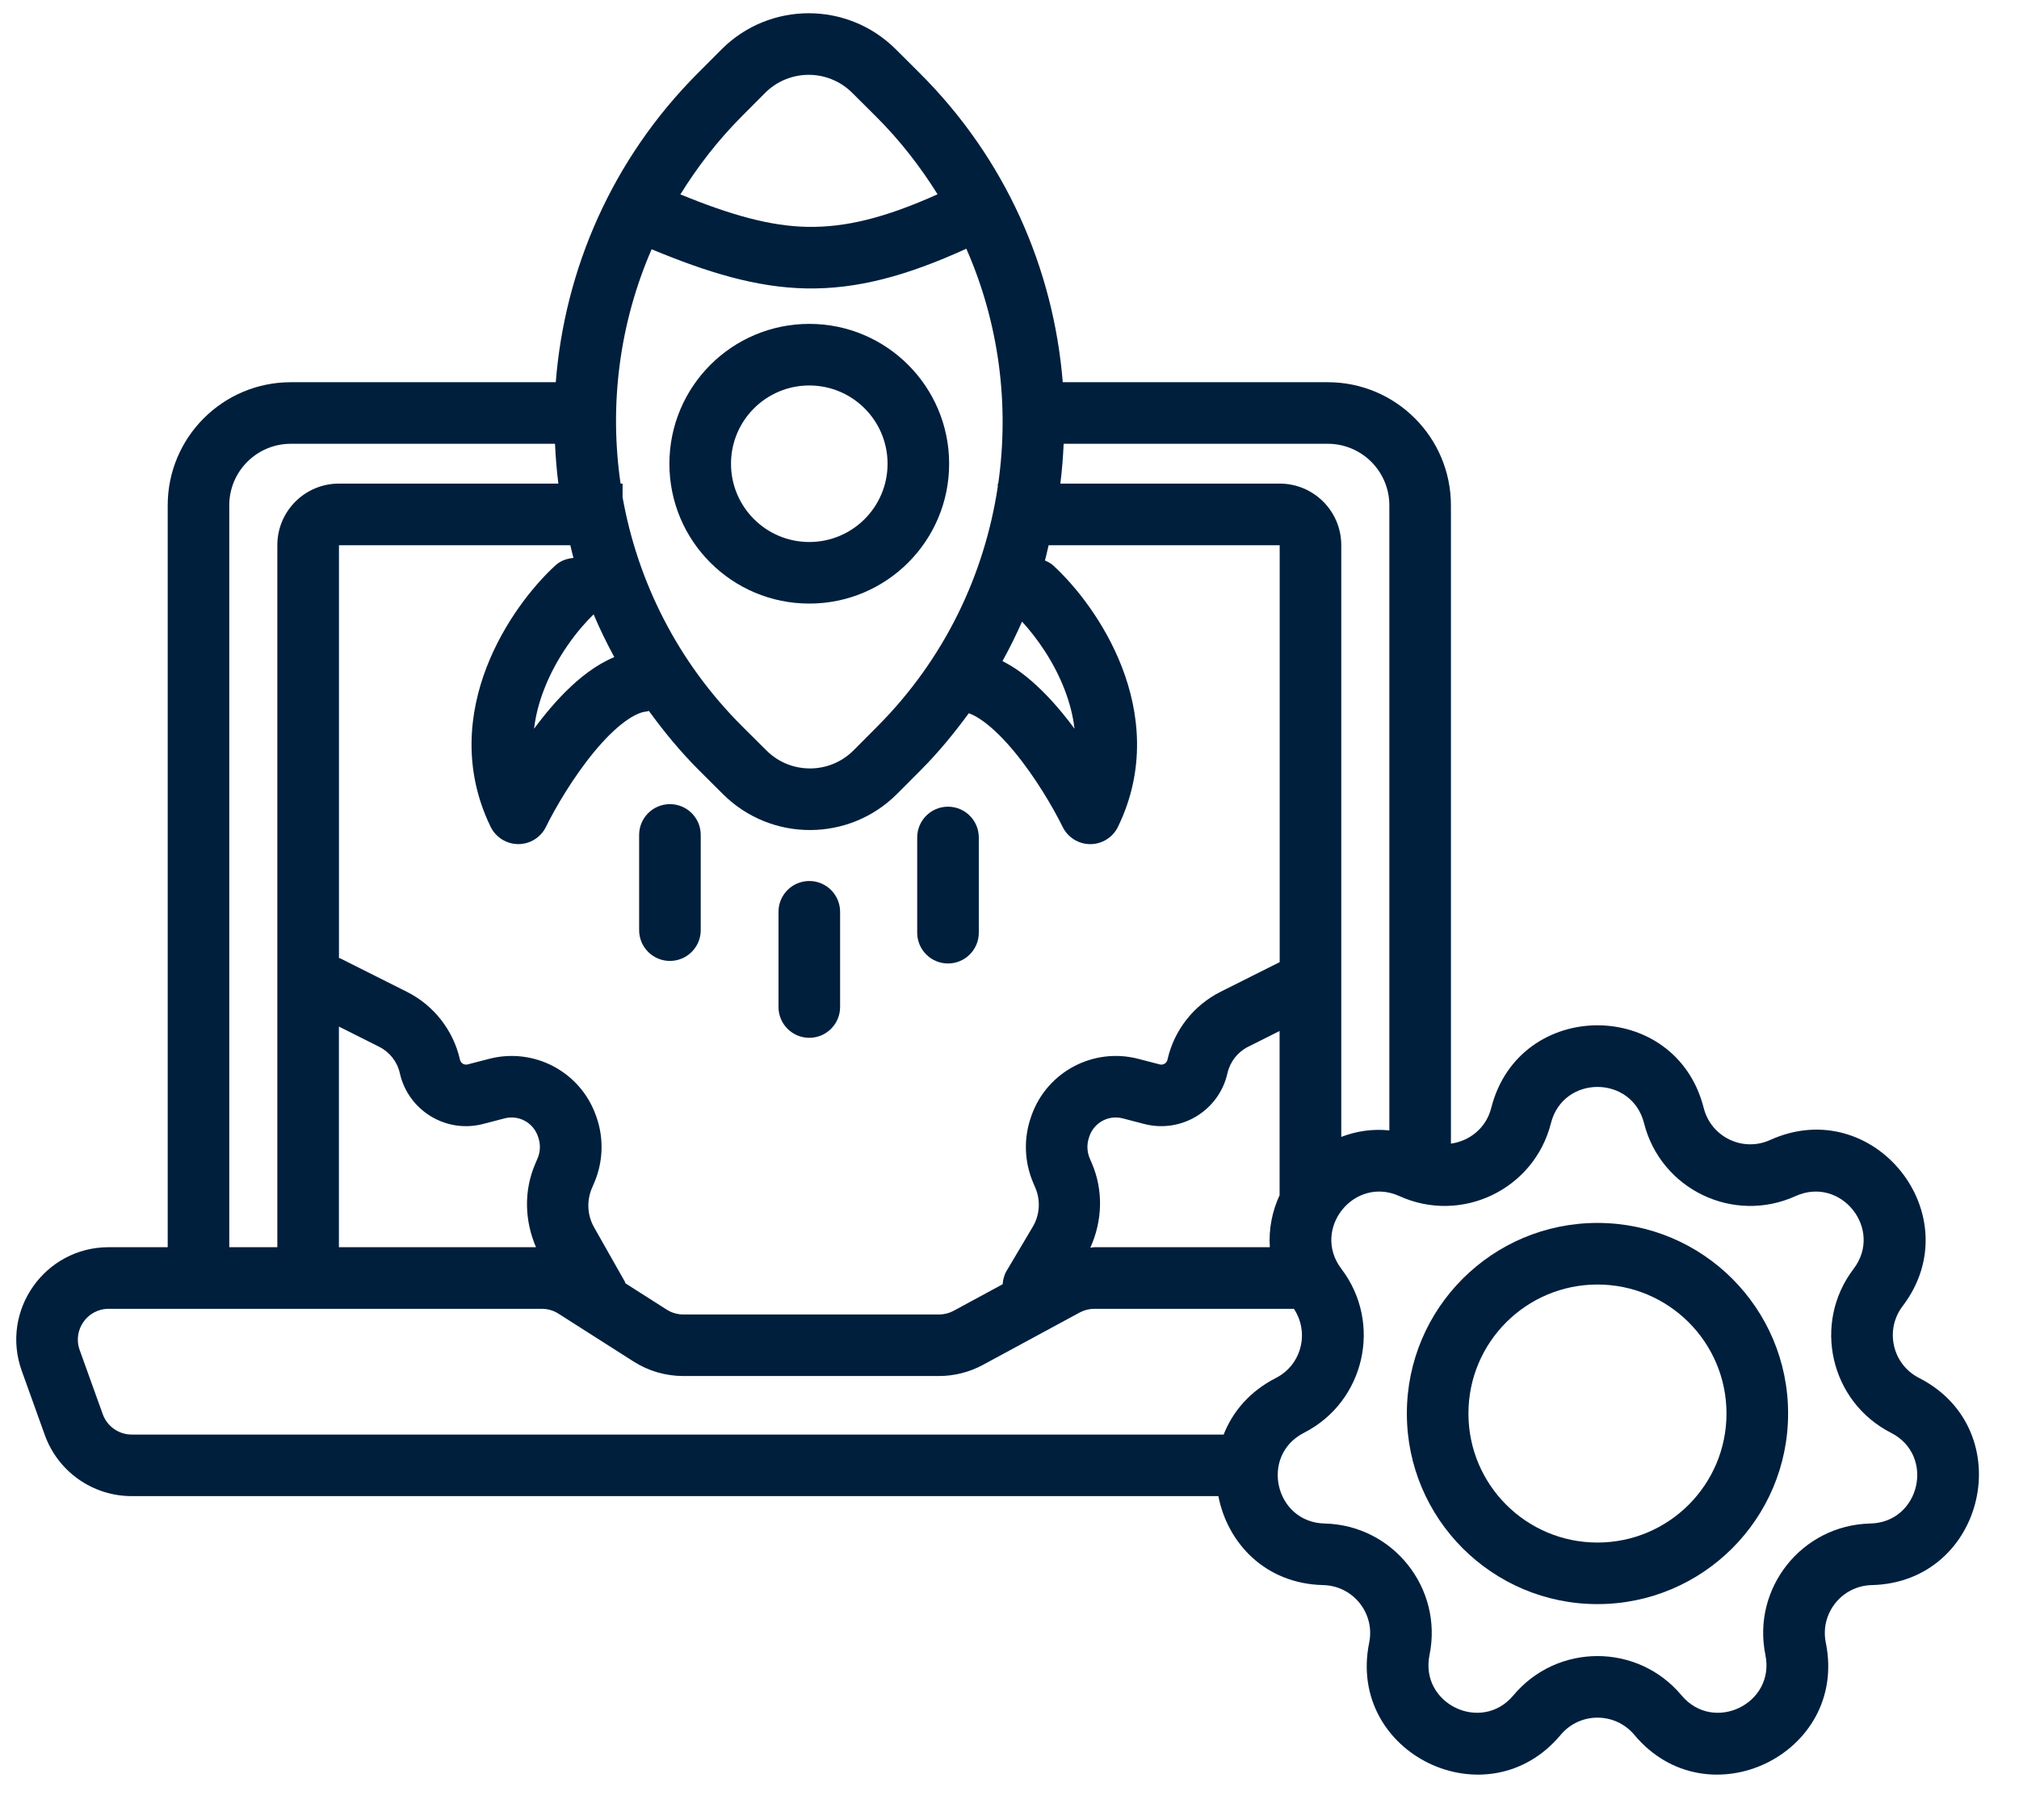
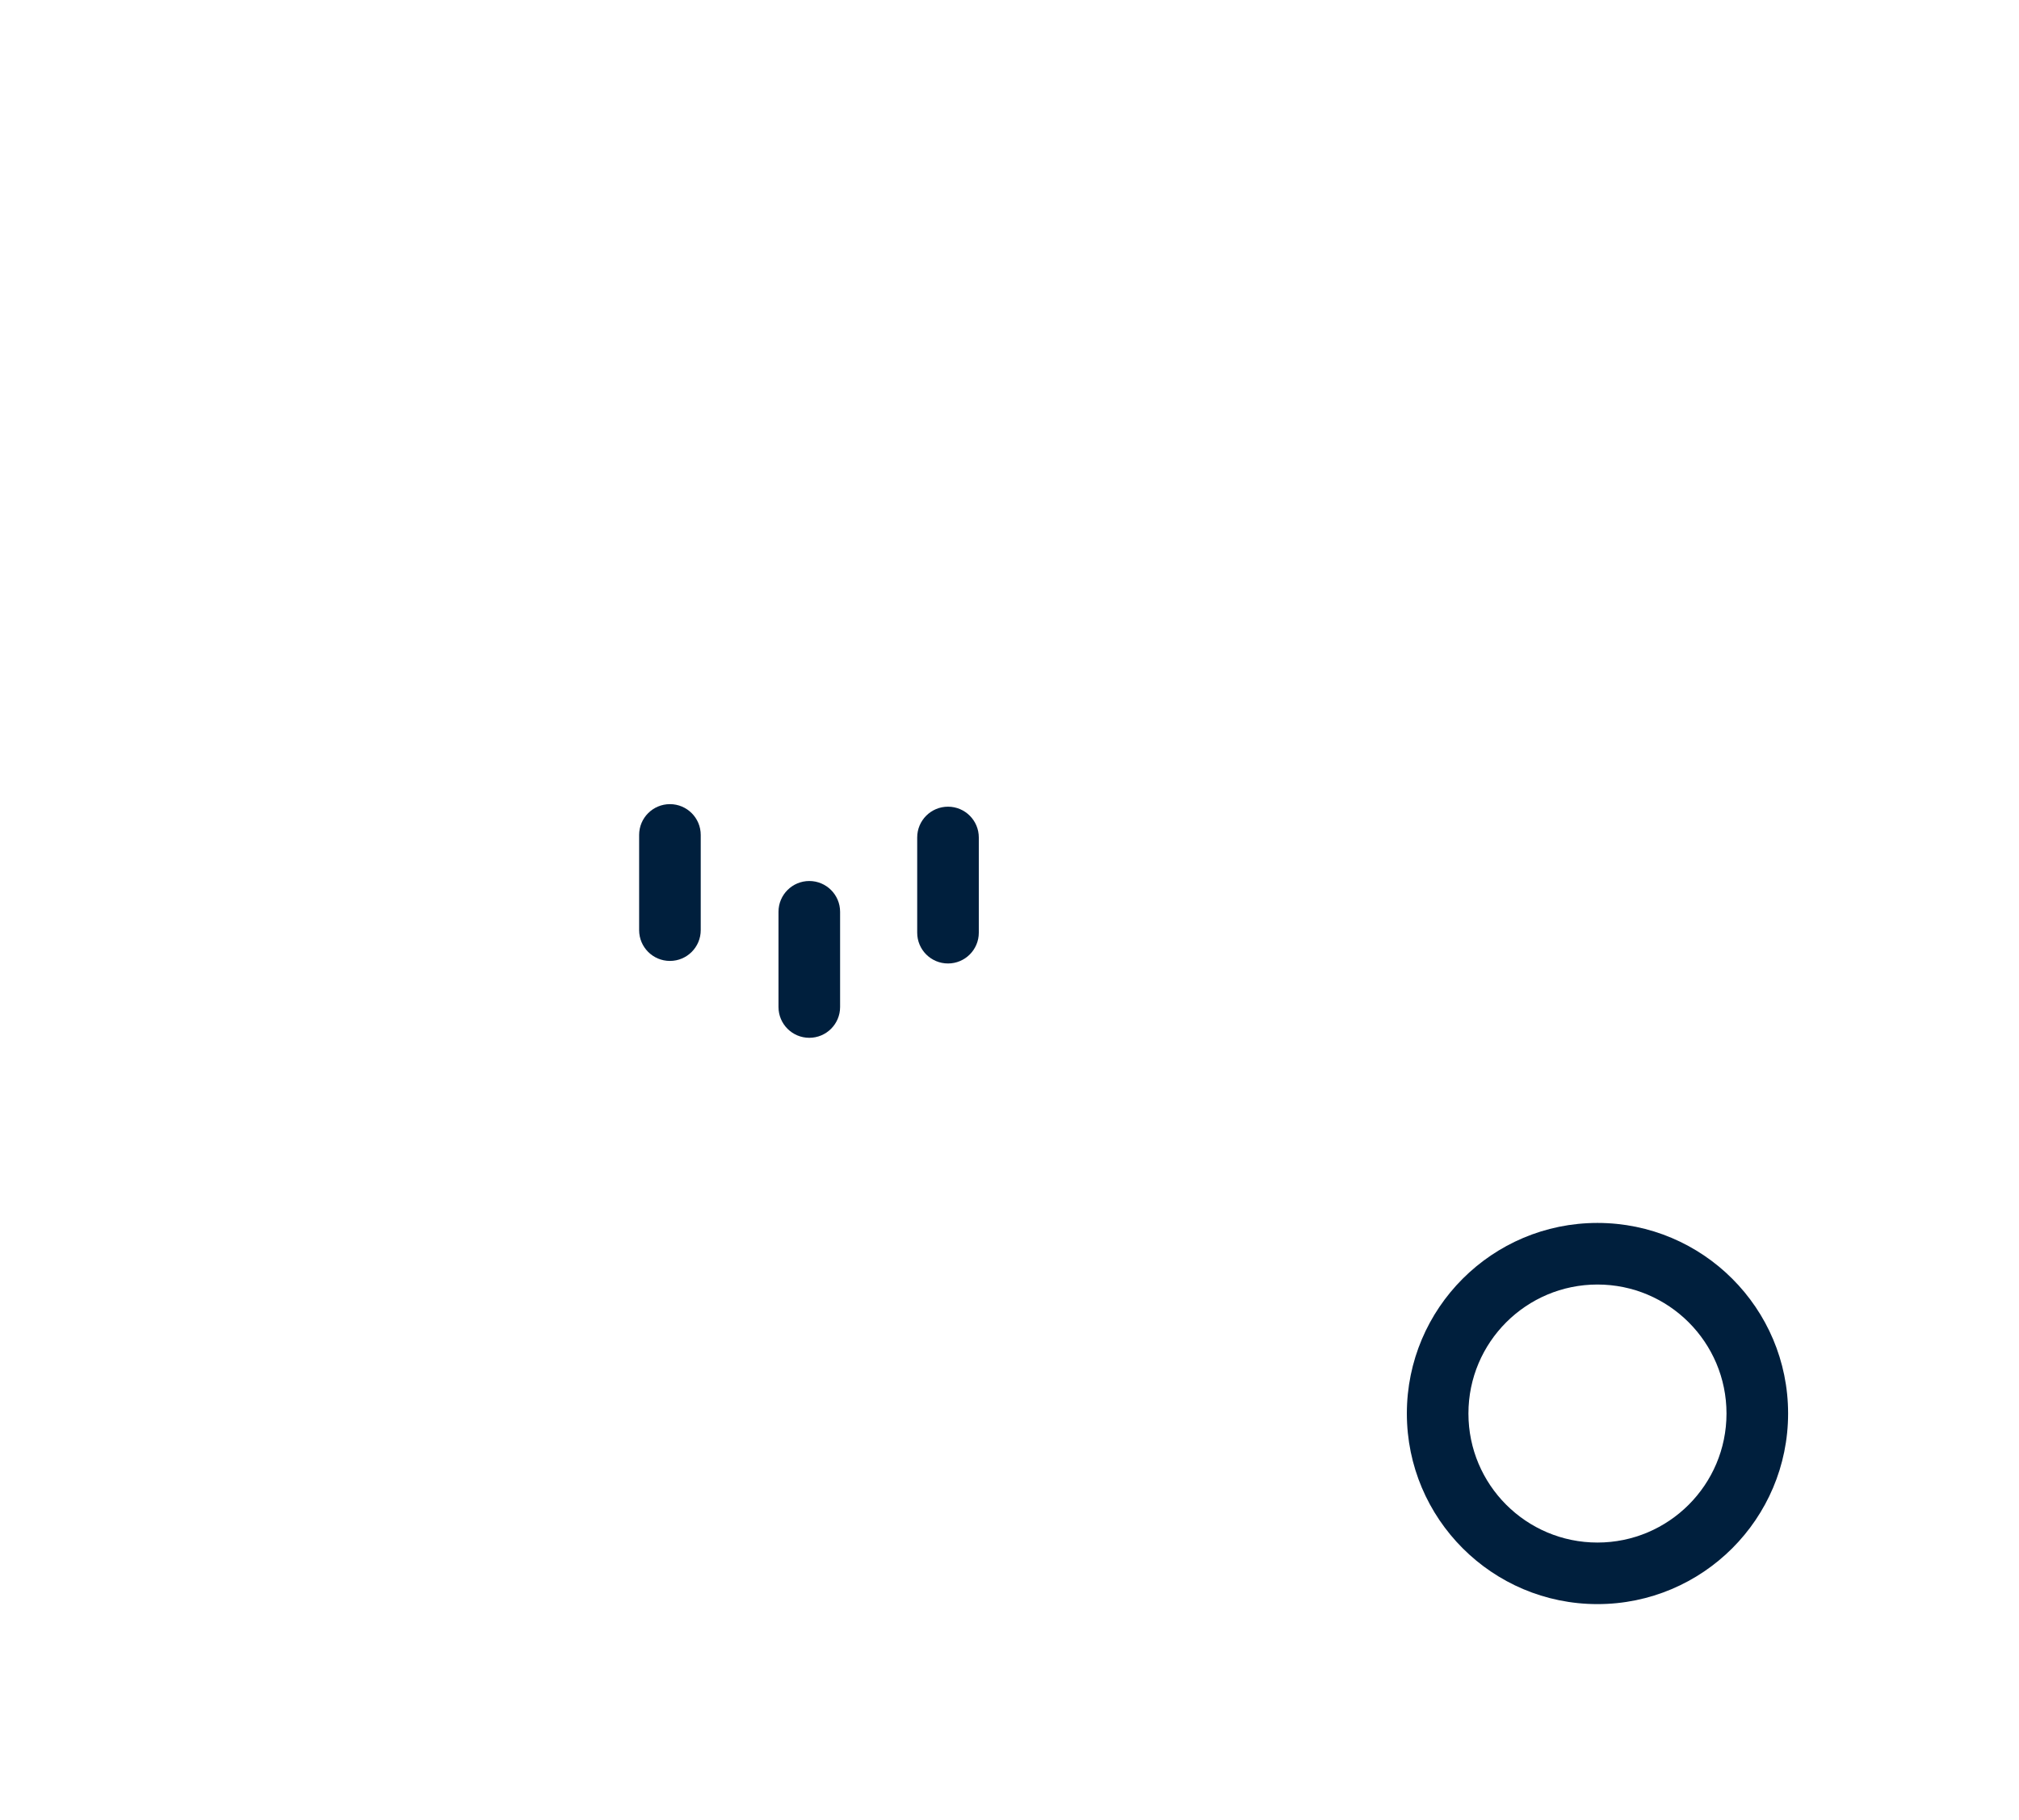
<svg xmlns="http://www.w3.org/2000/svg" data-name="Layer 1" fill="#000000" height="68.6" preserveAspectRatio="xMidYMid meet" version="1" viewBox="2.4 6.3 76.1 68.6" width="76.1" zoomAndPan="magnify">
  <path d="m15.174,42.414c.017.008.035.006.052.014l2.506,1.258c1.018.511,1.753,1.451,2.004,2.562.029.13.16.21.289.176l.811-.21c1.694-.44,3.442.489,4.024,2.138l.018.048c.286.81.257,1.698-.083,2.488l-.086.201c-.204.478-.174,1.023.081,1.476l1.161,2.05c.011.019.01.041.02.061l1.558.993c.187.118.403.182.625.182h9.64c.193,0,.383-.049.553-.141l1.843-.999c.013-.172.054-.344.148-.502l.989-1.667c.264-.446.299-.991.095-1.467l-.08-.187c-.338-.789-.367-1.677-.081-2.488l.016-.048c.583-1.649,2.331-2.578,4.025-2.138l.81.21c.13.034.261-.046.29-.176.25-1.111.984-2.051,2.002-2.562l2.228-1.118v-15.716h-8.709c-.049.191-.084.385-.139.574.108.049.217.101.309.186.839.767,1.936,2.136,2.593,3.834.665,1.72.903,3.857-.149,6.02-.194.398-.598.652-1.041.654-.443.001-.849-.251-1.044-.649-.367-.744-1.033-1.878-1.813-2.824-.389-.471-.781-.865-1.152-1.138-.232-.172-.42-.268-.573-.324-.545.741-1.13,1.461-1.798,2.132l-.901.904c-1.809,1.818-4.749,1.824-6.567.014l-.903-.9c-.706-.703-1.322-1.459-1.891-2.239-.032.005-.058.023-.09.025-.17.012-.445.106-.824.387-.37.273-.763.666-1.152,1.138-.78.946-1.446,2.08-1.813,2.824-.195.398-.6.65-1.044.649-.443-.001-.847-.255-1.041-.654-1.052-2.163-.814-4.3-.149-6.02.657-1.698,1.754-3.067,2.593-3.834.194-.178.434-.257.677-.28-.046-.159-.077-.321-.118-.481h-8.721v15.561Zm21.796-4.542c0-.641.519-1.161,1.161-1.161.641,0,1.161.52,1.161,1.161v3.589c0,.641-.52,1.161-1.161,1.161-.642,0-1.161-.52-1.161-1.161v-3.589Zm-5.227,2.802c0-.641.519-1.161,1.161-1.161.641,0,1.161.52,1.161,1.161v3.589c0,.641-.52,1.161-1.161,1.161-.642,0-1.161-.52-1.161-1.161v-3.589Zm-5.253-2.899c0-.641.52-1.161,1.161-1.161s1.161.52,1.161,1.161v3.589c0,.641-.52,1.161-1.161,1.161s-1.161-.52-1.161-1.161v-3.589Z" fill="none" />
  <path d="m50.633,45.167l-1.186.595c-.396.199-.681.564-.779.996-.317,1.41-1.739,2.278-3.139,1.914l-.81-.211c-.527-.136-1.07.152-1.251.665l-.016.048c-.092.26-.083.546.027.8l.08.187c.439,1.026.395,2.172-.06,3.176.051-.002.099-.019.15-.019h6.618c-.046-.687.089-1.356.368-1.962v-6.19Z" fill="none" />
  <path d="m22.531,33.771c.15-.203.306-.404.468-.6.461-.558.989-1.104,1.564-1.528.297-.219.63-.42.992-.572-.288-.527-.547-1.064-.78-1.611-.606.589-1.389,1.595-1.865,2.825-.185.478-.319.975-.379,1.486Z" fill="none" />
  <path d="m12.853,26.853c0-1.283,1.039-2.322,2.322-2.322h8.271c-.064-.499-.104-.999-.127-1.501h-9.956c-1.283,0-2.322,1.039-2.322,2.322v27.966h1.811v-26.465Z" fill="none" />
  <path d="m40.869,31.643c.575.424,1.103.969,1.564,1.528.161.196.318.397.468.6-.06-.511-.194-1.008-.379-1.486-.408-1.055-1.043-1.944-1.599-2.551-.223.504-.467,1.001-.738,1.488.242.127.474.267.684.421Z" fill="none" />
  <path d="m22.662,49.974c.109-.254.118-.54.027-.8l-.017-.048c-.181-.513-.724-.801-1.25-.665l-.811.211c-1.399.363-2.821-.504-3.139-1.914-.096-.432-.383-.797-.779-.996l-1.517-.762v8.318h7.431c-.431-.999-.464-2.13-.029-3.142l.086-.202Z" fill="none" />
-   <path d="m37.737,13.623c-.648-1.038-1.409-2.025-2.314-2.926l-.904-.9c-.909-.905-2.379-.902-3.284.007l-.9.904c-.896.9-1.651,1.885-2.292,2.92,1.917.78,3.38,1.194,4.783,1.222,1.419.027,2.913-.328,4.911-1.228Z" fill="none" />
  <path d="m52.954,26.853v22.307c.559-.215,1.17-.312,1.812-.245v-23.563c0-1.283-1.04-2.322-2.322-2.322h-9.954c-.022.502-.062,1.002-.124,1.501h8.266c1.283,0,2.322,1.039,2.322,2.322Z" fill="none" />
  <path d="m25.865,24.531v.513c.566,3.169,2.066,6.204,4.52,8.648l.904.9c.908.904,2.379.902,3.283-.007l.9-.904c2.538-2.549,4.037-5.731,4.535-9.034v-.116h.017c.428-2.983.029-6.054-1.202-8.856-2.245,1.025-4.128,1.534-6.041,1.497-1.884-.038-3.706-.6-5.822-1.476-1.216,2.798-1.604,5.862-1.17,8.835h.075Zm7.039-6.021c2.911,0,5.271,2.36,5.271,5.273s-2.36,5.271-5.271,5.271-5.273-2.36-5.273-5.271,2.36-5.273,5.273-5.273Z" fill="none" />
  <path d="m51.17,55.64h-7.524c-.194,0-.383.049-.554.141l-3.642,1.972c-.508.275-1.078.42-1.658.42h-9.64c-.664,0-1.313-.189-1.872-.547l-2.831-1.804c-.186-.118-.403-.182-.623-.182H6.496c-.803,0-1.364.797-1.092,1.553l.87,2.419c.166.461.603.768,1.092.768h41.157c.337-.858.976-1.627,1.971-2.135.969-.494,1.269-1.715.677-2.606Z" fill="none" />
-   <path d="m32.904,26.732c1.629,0,2.95-1.321,2.95-2.95,0-1.63-1.321-2.951-2.95-2.951-1.63,0-2.951,1.321-2.951,2.951,0,1.629,1.321,2.95,2.951,2.95Z" fill="none" />
-   <path d="m73.676,60.315c-2.294-1.171-2.97-4.131-1.411-6.18,1.137-1.495-.477-3.519-2.188-2.743-2.345,1.063-5.08-.254-5.71-2.75-.461-1.821-3.048-1.821-3.509,0-.63,2.496-3.366,3.813-5.711,2.75-1.711-.775-3.324,1.248-2.187,2.743,1.558,2.049.882,5.009-1.411,6.18-1.674.853-1.097,3.377.781,3.42,2.574.059,4.467,2.433,3.951,4.956-.375,1.841,1.956,2.964,3.161,1.523,1.652-1.976,4.688-1.976,6.339,0,1.205,1.441,3.536.318,3.161-1.523-.515-2.522,1.378-4.896,3.951-4.956,1.878-.043,2.454-2.567.781-3.42Zm-11.064,6.459c-3.968,0-7.184-3.217-7.184-7.186s3.217-7.184,7.184-7.184,7.186,3.217,7.186,7.184-3.217,7.186-7.186,7.186Z" fill="none" />
+   <path d="m32.904,26.732Z" fill="none" />
  <path d="m62.611,54.725c-2.685,0-4.863,2.178-4.863,4.863s2.178,4.864,4.863,4.864,4.864-2.178,4.864-4.864-2.178-4.863-4.864-4.863Z" fill="none" />
  <g id="change1_1">
-     <path d="m32.904,29.054c2.911,0,5.271-2.36,5.271-5.271s-2.36-5.273-5.271-5.273-5.273,2.36-5.273,5.273,2.36,5.271,5.273,5.271Zm0-8.222c1.629,0,2.95,1.321,2.95,2.951,0,1.629-1.321,2.95-2.95,2.95-1.63,0-2.951-1.321-2.951-2.95,0-1.63,1.321-2.951,2.951-2.951Z" fill="#001f3d" />
-   </g>
+     </g>
  <g id="change1_2">
    <path d="m27.651,42.526c.641,0,1.161-.52,1.161-1.161v-3.589c0-.641-.52-1.161-1.161-1.161s-1.161.52-1.161,1.161v3.589c0,.641.52,1.161,1.161,1.161Z" fill="#001f3d" />
  </g>
  <g id="change1_3">
    <path d="m38.132,42.622c.641,0,1.161-.52,1.161-1.161v-3.589c0-.641-.52-1.161-1.161-1.161-.642,0-1.161.52-1.161,1.161v3.589c0,.641.519,1.161,1.161,1.161Z" fill="#001f3d" />
  </g>
  <g id="change1_4">
    <path d="m32.904,45.424c.641,0,1.161-.52,1.161-1.161v-3.589c0-.641-.52-1.161-1.161-1.161-.642,0-1.161.52-1.161,1.161v3.589c0,.641.519,1.161,1.161,1.161Z" fill="#001f3d" />
  </g>
  <g id="change1_5">
-     <path d="m74.731,58.246c-1.004-.512-1.3-1.809-.618-2.706,2.596-3.415-1.088-8.034-4.995-6.263-1.026.466-2.224-.112-2.501-1.205-1.052-4.159-6.96-4.159-8.011,0-.19.75-.814,1.246-1.518,1.341v-24.061c0-2.566-2.079-4.643-4.643-4.643h-9.988c-.344-4.253-2.135-8.409-5.395-11.656l-.904-.901c-1.818-1.809-4.757-1.803-6.567.015l-.9.903c-3.236,3.25-5.009,7.399-5.343,11.639h-9.984c-2.566,0-4.643,2.078-4.643,4.643v27.966h-2.224c-2.411,0-4.092,2.391-3.277,4.661l.869,2.419c.497,1.383,1.808,2.304,3.277,2.304h40.957c.34,1.755,1.75,3.302,3.953,3.354,1.127.026,1.957,1.066,1.731,2.17-.857,4.204,4.467,6.767,7.218,3.476.723-.865,2.052-.865,2.776,0,2.751,3.291,8.075.728,7.217-3.476-.225-1.104.604-2.144,1.731-2.17,4.288-.1,5.603-5.86,1.783-7.81ZM42.491,23.03h9.954c1.282,0,2.322,1.039,2.322,2.322v23.563c-.642-.067-1.253.03-1.812.245v-22.307c0-1.283-1.039-2.322-2.322-2.322h-8.266c.062-.499.102-.999.124-1.501Zm-12.155-12.321l.9-.904c.905-.909,2.375-.912,3.284-.007l.904.9c.904.901,1.666,1.888,2.314,2.926-1.998.9-3.492,1.255-4.911,1.228-1.403-.028-2.866-.442-4.783-1.222.642-1.035,1.396-2.02,2.292-2.92Zm-3.376,4.988c2.115.876,3.938,1.438,5.822,1.476,1.914.037,3.796-.472,6.041-1.497,1.231,2.802,1.629,5.873,1.202,8.856h-.017v.116c-.498,3.303-1.997,6.485-4.535,9.034l-.9.904c-.904.909-2.375.911-3.283.007l-.904-.9c-2.454-2.444-3.954-5.479-4.52-8.648v-.513h-.075c-.434-2.973-.046-6.036,1.17-8.835Zm13.963,14.037c.556.607,1.191,1.496,1.599,2.551.185.478.318.975.379,1.486-.15-.203-.306-.404-.468-.6-.461-.558-.989-1.104-1.564-1.528-.209-.155-.441-.295-.684-.421.271-.487.514-.983.738-1.488Zm-15.369,1.337c-.361.152-.695.353-.992.572-.575.424-1.103.969-1.564,1.528-.161.196-.318.397-.468.6.059-.511.194-1.008.379-1.486.475-1.229,1.259-2.236,1.865-2.825.233.547.492,1.084.78,1.611Zm-1.541-3.737c-.243.022-.483.102-.677.28-.839.767-1.936,2.136-2.593,3.834-.665,1.72-.903,3.857.149,6.02.194.398.598.652,1.041.654.444.001.849-.251,1.044-.649.367-.744,1.033-1.878,1.813-2.824.389-.471.781-.865,1.152-1.138.38-.281.655-.375.824-.387.032-.002.059-.02.09-.025.569.78,1.186,1.536,1.891,2.239l.903.9c1.818,1.81,4.758,1.804,6.567-.014l.901-.904c.668-.671,1.254-1.391,1.798-2.132.154.056.342.152.573.324.37.273.763.666,1.152,1.138.78.946,1.446,2.08,1.813,2.824.195.398.6.65,1.044.649.444-.001.848-.255,1.041-.654,1.052-2.163.814-4.3.149-6.02-.657-1.698-1.754-3.067-2.593-3.834-.093-.085-.201-.137-.309-.186.055-.19.09-.383.139-.574h8.709v15.716l-2.228,1.118c-1.018.511-1.753,1.451-2.002,2.562-.029.13-.16.21-.29.176l-.81-.21c-1.694-.44-3.442.489-4.025,2.138l-.016.048c-.286.81-.257,1.698.081,2.488l.08.187c.204.476.168,1.022-.095,1.467l-.989,1.667c-.094.159-.135.33-.148.502l-1.843.999c-.17.092-.36.141-.553.141h-9.64c-.222,0-.438-.064-.625-.182l-1.558-.993c-.01-.02-.009-.042-.02-.061l-1.161-2.05c-.255-.453-.286-.997-.081-1.476l.086-.201c.339-.789.368-1.677.083-2.488l-.018-.048c-.582-1.649-2.33-2.578-4.024-2.138l-.811.21c-.129.034-.26-.046-.289-.176-.251-1.111-.986-2.051-2.004-2.562l-2.506-1.258c-.017-.008-.035-.007-.052-.014v-15.561h8.721c.041.16.073.322.118.481Zm26.251,25.984h-6.618c-.051,0-.099.017-.15.019.455-1.004.499-2.151.06-3.176l-.08-.187c-.109-.254-.118-.54-.027-.8l.016-.048c.181-.513.724-.801,1.251-.665l.81.211c1.4.363,2.822-.504,3.139-1.914.098-.432.383-.797.779-.996l1.186-.595v6.19c-.279.606-.414,1.275-.368,1.962Zm-27.659,0h-7.431v-8.318l1.517.762c.396.199.683.564.779.996.318,1.41,1.74,2.278,3.139,1.914l.811-.211c.526-.136,1.069.152,1.25.665l.017.048c.092.26.083.546-.027.8l-.086.202c-.435,1.012-.402,2.143.029,3.142Zm-11.564-27.966c0-1.283,1.039-2.322,2.322-2.322h9.956c.023.502.063,1.002.127,1.501h-8.271c-1.283,0-2.322,1.039-2.322,2.322v26.465h-1.811v-27.966Zm37.48,35.029H7.365c-.49,0-.926-.308-1.092-.768l-.87-2.419c-.272-.756.289-1.553,1.092-1.553h16.331c.221,0,.438.064.623.182l2.831,1.804c.559.357,1.208.547,1.872.547h9.64c.579,0,1.149-.145,1.658-.42l3.642-1.972c.171-.092.36-.141.554-.141h7.524c.592.891.291,2.112-.677,2.606-.995.508-1.635,1.277-1.971,2.135Zm24.372,3.354c-2.574.059-4.467,2.433-3.951,4.956.375,1.841-1.956,2.964-3.161,1.523-1.652-1.976-4.688-1.976-6.339,0-1.205,1.441-3.536.318-3.161-1.523.515-2.522-1.378-4.896-3.951-4.956-1.878-.043-2.455-2.567-.781-3.42,2.293-1.171,2.968-4.131,1.411-6.18-1.137-1.495.476-3.519,2.187-2.743,2.345,1.063,5.081-.254,5.711-2.75.461-1.821,3.048-1.821,3.509,0,.63,2.496,3.365,3.813,5.71,2.75,1.711-.775,3.325,1.248,2.188,2.743-1.559,2.049-.883,5.009,1.411,6.18,1.673.853,1.097,3.377-.781,3.42Z" fill="#001f3d" />
-   </g>
+     </g>
  <g id="change1_6">
    <path d="m62.611,52.403c-3.968,0-7.184,3.217-7.184,7.184s3.217,7.186,7.184,7.186,7.186-3.217,7.186-7.186-3.217-7.184-7.186-7.184Zm0,12.049c-2.685,0-4.863-2.178-4.863-4.864s2.178-4.863,4.863-4.863,4.864,2.178,4.864,4.863-2.178,4.864-4.864,4.864Z" fill="#001f3d" />
  </g>
</svg>